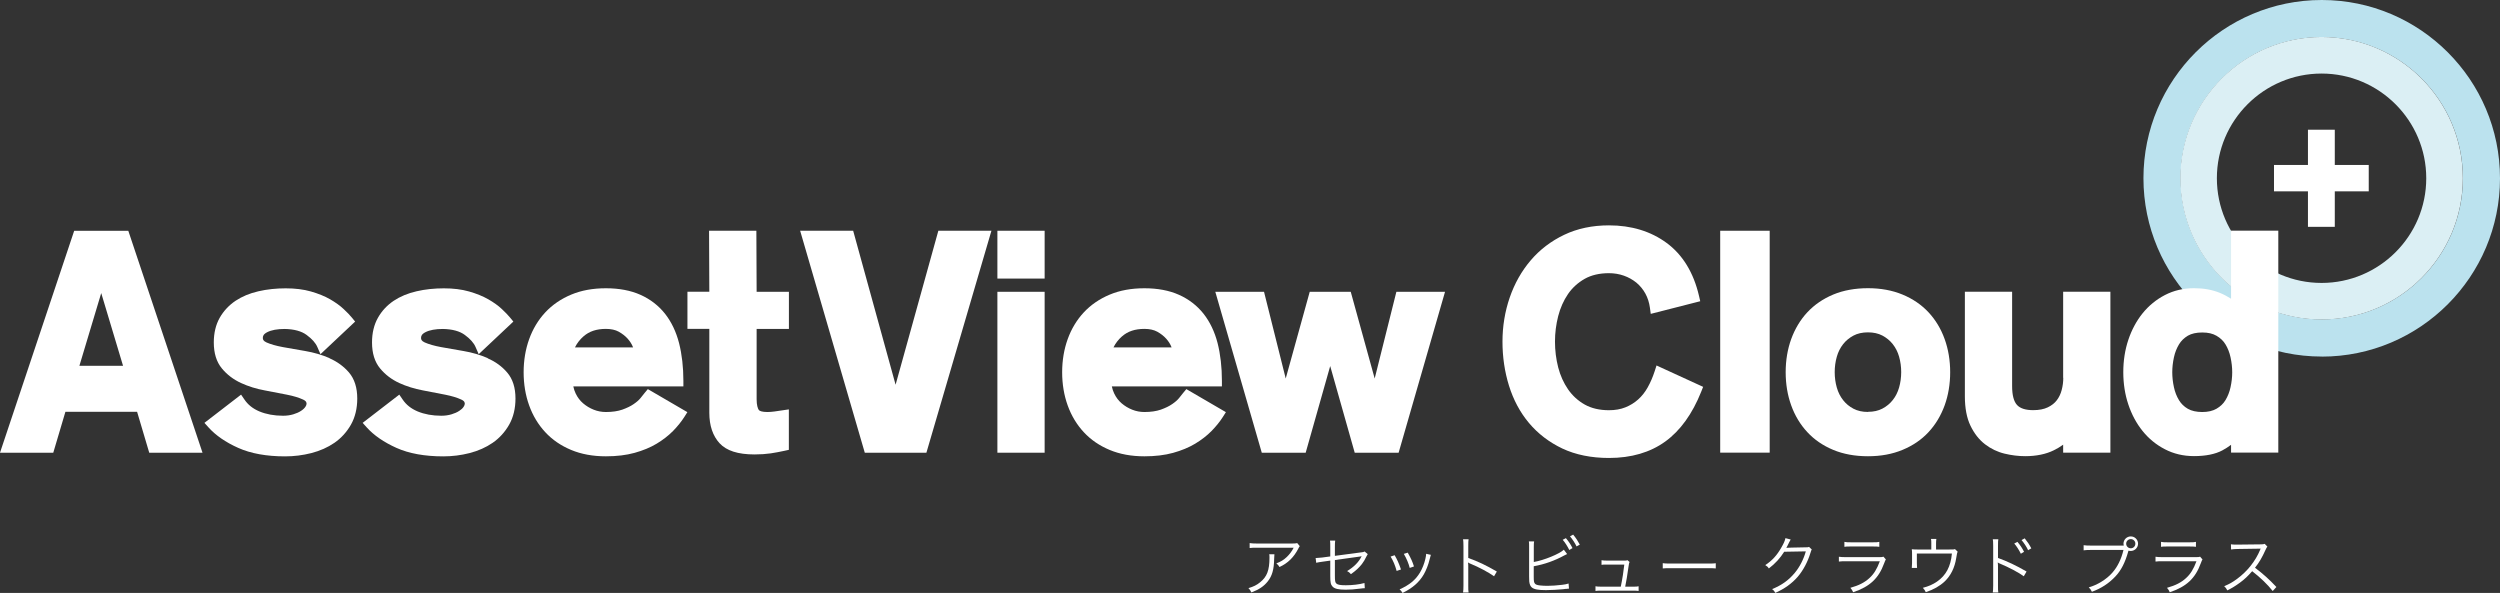
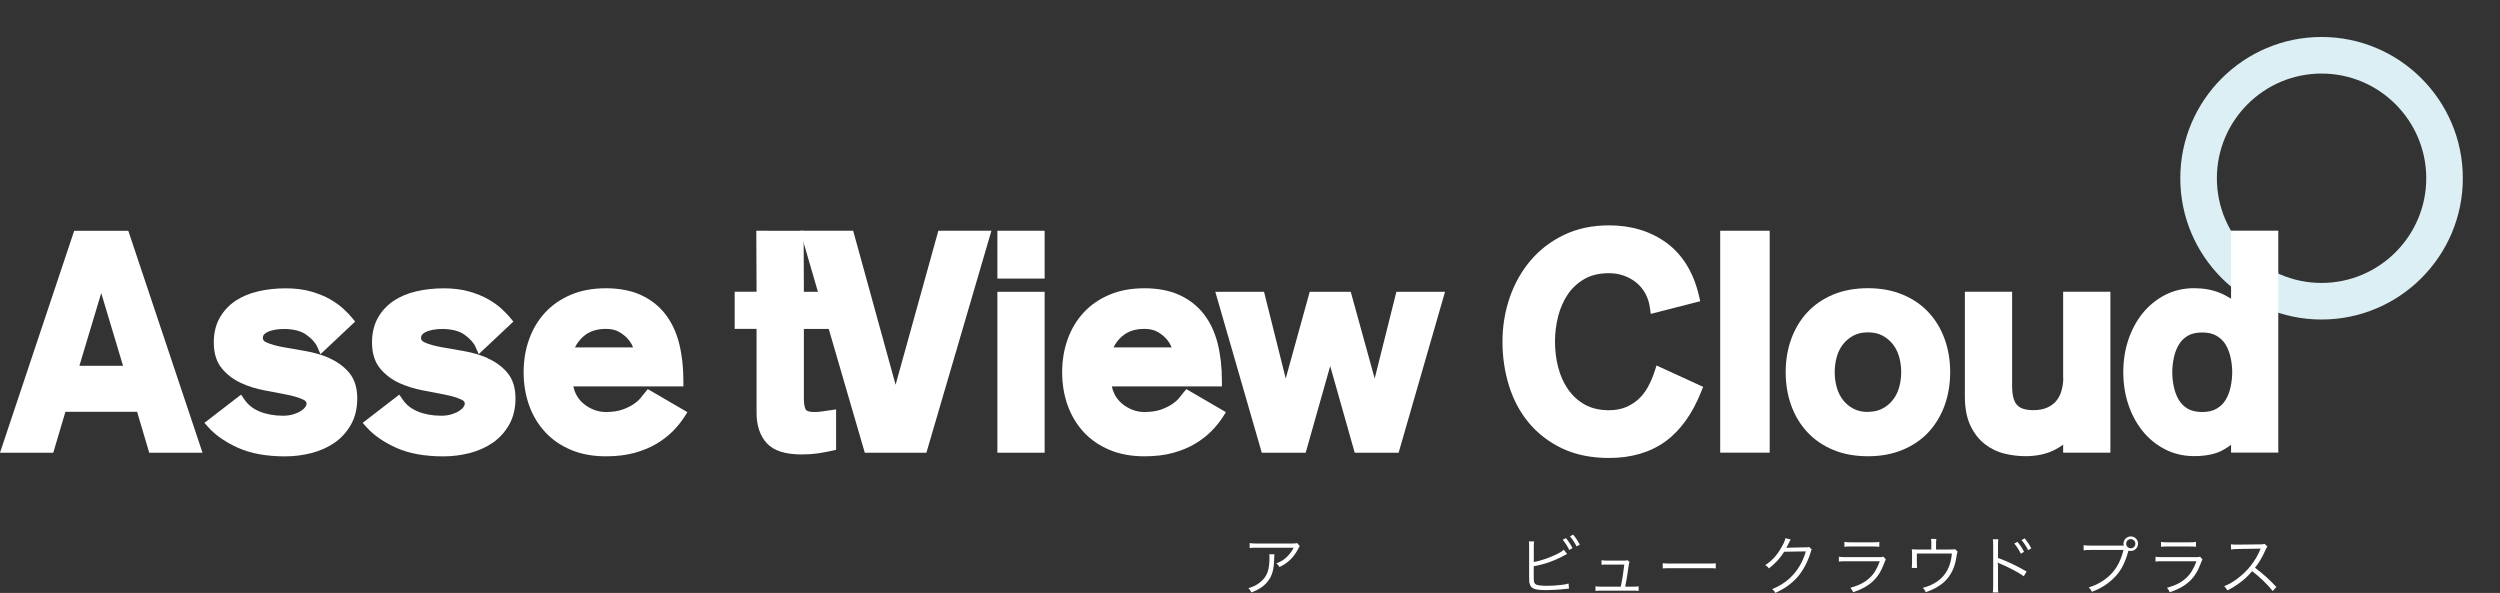
<svg xmlns="http://www.w3.org/2000/svg" id="_レイヤー_1" data-name="レイヤー 1" viewBox="0 0 389.49 92.38">
  <rect x="0" y="0" width="389.49" height="92.38" fill="#333333" stroke="none" />
  <defs>
    <style>
      .cls-1 {
        fill: #fff;
      }

      .cls-2 {
        fill: #bbe2ee;
      }

      .cls-3 {
        fill: #dbeff4;
      }
    </style>
  </defs>
  <g>
    <g>
-       <path class="cls-2" d="m361.72,55.55c-15.32,0-27.78-12.46-27.78-27.78S346.4,0,361.72,0s27.77,12.46,27.77,27.78-12.46,27.78-27.77,27.78Zm0-49.77c-12.13,0-21.99,9.86-21.99,21.99s9.86,21.99,21.99,21.99,21.99-9.86,21.99-21.99-9.86-21.99-21.99-21.99Z" />
      <path class="cls-3" d="m361.69,49.78c-12.14,0-22.01-9.87-22.01-22.01s9.87-22.01,22.01-22.01,22.01,9.87,22.01,22.01-9.87,22.01-22.01,22.01Zm0-38.32c-8.99,0-16.31,7.31-16.31,16.31s7.32,16.31,16.31,16.31,16.31-7.32,16.31-16.31-7.32-16.31-16.31-16.31Z" />
-       <polygon class="cls-1" points="363.75 25.7 363.75 20.21 359.57 20.21 359.57 25.7 354.28 25.7 354.28 29.81 359.57 29.81 359.57 35.34 363.75 35.34 363.75 29.81 369.04 29.81 369.04 25.7 363.75 25.7" />
    </g>
    <g>
      <path class="cls-1" d="m11.56,35.95L0,70.53h8.3l1.89-6.37h11.17l1.89,6.37h8.3l-11.56-34.57h-8.44Zm7.62,21.04h-6.81l3.4-11.33,3.4,11.33Z" />
      <path class="cls-1" d="m51.33,55.79c-1.15-.5-2.42-.87-3.75-1.1-1.27-.21-2.45-.42-3.54-.62-1.02-.19-1.87-.43-2.52-.72-.53-.24-.57-.49-.57-.71,0-.27.08-.58.69-.89.64-.33,1.56-.5,2.72-.5,1.47.03,2.62.34,3.42.94.83.61,1.39,1.24,1.66,1.87l.49,1.12,5.4-5.08-.51-.62c-.3-.37-.72-.81-1.28-1.33-.57-.54-1.29-1.05-2.12-1.53-.84-.48-1.84-.88-2.98-1.21-1.15-.33-2.47-.49-3.93-.49s-2.93.15-4.25.46c-1.36.31-2.55.81-3.56,1.48-1.03.69-1.86,1.58-2.47,2.65-.61,1.08-.92,2.37-.92,3.84,0,1.68.42,3.04,1.26,4.05.79.96,1.79,1.72,2.98,2.27,1.13.52,2.37.91,3.69,1.15,1.24.23,2.4.45,3.47.67,1.01.2,1.84.45,2.49.75.56.25.56.52.56.67,0,.13-.06.29-.18.47-.15.22-.38.44-.68.63-.33.22-.74.4-1.21.54-.47.14-1,.22-1.59.22-1.38,0-2.62-.23-3.68-.67-1.02-.43-1.79-1.04-2.34-1.86l-.52-.76-5.71,4.4.62.69c1.12,1.25,2.69,2.34,4.65,3.21,1.96.88,4.42,1.32,7.29,1.32,1.39,0,2.76-.17,4.09-.51,1.36-.35,2.57-.89,3.6-1.6,1.06-.73,1.92-1.68,2.57-2.82.66-1.16.99-2.54.99-4.09,0-1.68-.43-3.04-1.29-4.05-.81-.94-1.83-1.69-3.03-2.21Z" />
      <path class="cls-1" d="m75.98,55.79c-1.15-.5-2.41-.87-3.75-1.1-1.27-.21-2.45-.42-3.54-.62-1.02-.19-1.87-.43-2.52-.72-.53-.24-.57-.49-.57-.71,0-.26.08-.58.69-.89.64-.33,1.56-.5,2.72-.5,1.47.03,2.62.34,3.42.94.83.61,1.39,1.24,1.66,1.87l.49,1.12,5.4-5.08-.51-.62c-.3-.37-.72-.8-1.28-1.33-.57-.54-1.29-1.05-2.13-1.53-.84-.48-1.84-.88-2.98-1.21-1.15-.33-2.47-.49-3.93-.49s-2.94.15-4.25.46c-1.36.31-2.55.81-3.56,1.48-1.03.69-1.86,1.58-2.46,2.65-.61,1.08-.92,2.37-.92,3.84,0,1.68.42,3.04,1.26,4.05.79.96,1.79,1.72,2.98,2.27,1.13.52,2.37.9,3.69,1.15,1.24.23,2.4.45,3.47.67,1.01.2,1.84.45,2.49.75.56.25.56.52.56.67,0,.13-.06.29-.18.47-.15.23-.38.44-.68.63-.33.22-.74.4-1.21.54-.47.14-1,.22-1.59.22-1.38,0-2.62-.23-3.68-.67-1.02-.43-1.79-1.04-2.34-1.86l-.52-.76-5.71,4.4.62.69c1.12,1.25,2.69,2.33,4.65,3.21,1.96.88,4.42,1.32,7.29,1.32,1.39,0,2.76-.17,4.09-.51,1.36-.35,2.57-.89,3.6-1.6,1.06-.73,1.92-1.68,2.57-2.82.66-1.16.99-2.54.99-4.09,0-1.68-.43-3.04-1.29-4.04-.8-.94-1.82-1.69-3.03-2.21Z" />
      <path class="cls-1" d="m100.47,61.17c-.16.19-.39.47-.68.85-.24.3-.59.61-1.06.93-.47.33-1.08.62-1.78.87-.69.24-1.55.37-2.55.37-.66,0-1.3-.12-1.9-.36-.61-.24-1.17-.58-1.66-1-.48-.41-.86-.92-1.15-1.52-.17-.35-.29-.72-.37-1.11h17.15v-.86c0-2.15-.23-4.13-.67-5.87-.46-1.79-1.2-3.33-2.19-4.59-1.01-1.27-2.3-2.27-3.83-2.95-1.52-.68-3.33-1.02-5.38-1.02s-3.83.33-5.41.99c-1.58.66-2.94,1.59-4.04,2.77-1.09,1.17-1.94,2.58-2.51,4.17-.57,1.58-.86,3.32-.86,5.16s.29,3.58.86,5.16c.57,1.59,1.42,3,2.51,4.17,1.09,1.18,2.45,2.11,4.04,2.77,1.58.66,3.39.99,5.41.99,1.67,0,3.17-.18,4.47-.54,1.3-.36,2.46-.84,3.44-1.43.98-.59,1.84-1.26,2.55-1.98.7-.72,1.29-1.45,1.75-2.17l.48-.76-6.16-3.59-.47.56Zm-9.54-8.78c.87-.77,2.01-1.15,3.47-1.15.8,0,1.47.15,2,.44.57.32,1.04.69,1.41,1.11.36.41.63.84.79,1.26.01.03.02.05.03.07h-9.05c.31-.64.76-1.22,1.35-1.74Z" />
-       <path class="cls-1" d="m117.83,35.95h-7.36l.04,9.5h-3.41v5.79h3.41v13.07c0,2,.54,3.59,1.59,4.74,1.09,1.18,2.87,1.75,5.46,1.75.93,0,1.78-.06,2.53-.17.73-.11,1.45-.25,2.14-.4l.67-.15v-6.3l-2.26.33c-.37.05-.74.08-1.09.08-.84,0-1.24-.17-1.34-.33-.15-.24-.33-.72-.33-1.66v-10.95h5.03v-5.79h-5.03l-.04-9.5Z" />
+       <path class="cls-1" d="m117.83,35.95l.04,9.5h-3.41v5.79h3.41v13.07c0,2,.54,3.59,1.59,4.74,1.09,1.18,2.87,1.75,5.46,1.75.93,0,1.78-.06,2.53-.17.73-.11,1.45-.25,2.14-.4l.67-.15v-6.3l-2.26.33c-.37.05-.74.08-1.09.08-.84,0-1.24-.17-1.34-.33-.15-.24-.33-.72-.33-1.66v-10.95h5.03v-5.79h-5.03l-.04-9.5Z" />
      <polygon class="cls-1" points="139.53 59.94 132.92 35.95 124.66 35.95 134.73 70.53 144.33 70.53 154.46 35.95 146.19 35.95 139.53 59.94" />
      <rect class="cls-1" x="155.39" y="45.46" width="7.36" height="25.07" />
      <rect class="cls-1" x="155.39" y="35.95" width="7.36" height="7.45" />
      <path class="cls-1" d="m184.37,61.17c-.16.19-.39.47-.68.85-.24.3-.59.61-1.06.93-.47.33-1.08.62-1.78.87-.69.24-1.55.37-2.55.37-.66,0-1.3-.12-1.9-.36-.61-.24-1.17-.58-1.66-1-.48-.41-.86-.92-1.15-1.52-.17-.35-.29-.72-.37-1.11h17.15v-.86c0-2.15-.23-4.13-.67-5.87-.46-1.79-1.2-3.33-2.19-4.59-1.01-1.27-2.3-2.27-3.83-2.95-1.52-.68-3.33-1.02-5.38-1.02s-3.83.33-5.41.99c-1.58.66-2.94,1.59-4.04,2.77-1.09,1.17-1.94,2.58-2.51,4.17-.57,1.58-.86,3.32-.86,5.16s.29,3.58.86,5.16c.57,1.59,1.42,3,2.51,4.17,1.09,1.18,2.45,2.11,4.04,2.77,1.58.66,3.39.99,5.41.99,1.67,0,3.17-.18,4.47-.54,1.3-.36,2.46-.84,3.44-1.43.98-.59,1.84-1.26,2.55-1.98.7-.72,1.29-1.45,1.75-2.17l.48-.76-6.16-3.59-.47.56Zm-9.54-8.78c.87-.77,2.01-1.15,3.47-1.15.8,0,1.47.15,2,.44.57.32,1.04.69,1.41,1.11.36.41.63.84.79,1.26.01.03.02.05.03.07h-9.05c.31-.64.76-1.22,1.35-1.74Z" />
      <polygon class="cls-1" points="214.17 58.97 210.44 45.46 204.05 45.46 200.31 58.97 196.93 45.46 189.34 45.46 196.58 70.53 203.42 70.53 207.24 57.03 211.06 70.53 217.9 70.53 225.13 45.46 217.55 45.46 214.17 58.97" />
      <path class="cls-1" d="m257.78,57.87c-.29.89-.65,1.73-1.08,2.49-.41.73-.91,1.37-1.49,1.88-.57.51-1.23.92-1.98,1.22-.74.3-1.6.45-2.56.45-1.47,0-2.74-.3-3.77-.88-1.05-.59-1.92-1.39-2.6-2.37-.69-1-1.21-2.15-1.54-3.42-.33-1.29-.5-2.64-.5-4.01s.17-2.68.5-3.98c.33-1.28.84-2.43,1.53-3.44.67-.98,1.55-1.77,2.6-2.37,1.03-.58,2.3-.88,3.77-.88.82,0,1.61.13,2.34.39.73.26,1.38.63,1.95,1.09.56.47,1.03,1.04,1.39,1.69.36.66.6,1.4.71,2.21l.13.96,7.71-1.97-.19-.82c-.84-3.63-2.54-6.41-5.03-8.25-2.48-1.83-5.51-2.75-9-2.75-2.58,0-4.92.49-6.97,1.47-2.04.97-3.8,2.31-5.22,3.98-1.42,1.66-2.52,3.61-3.27,5.79-.75,2.17-1.13,4.49-1.13,6.88s.34,4.69,1.01,6.85c.68,2.19,1.72,4.15,3.11,5.81,1.4,1.67,3.15,3.01,5.21,3.99,2.06.97,4.5,1.47,7.27,1.47,3.46,0,6.41-.86,8.76-2.56,2.34-1.69,4.22-4.3,5.6-7.76l.3-.76-7.26-3.33-.3.93Z" />
      <rect class="cls-1" x="268" y="35.95" width="7.71" height="34.57" />
      <path class="cls-1" d="m300.46,48.66c-1.1-1.18-2.46-2.11-4.06-2.77-1.59-.66-3.4-.99-5.38-.99s-3.83.33-5.41.99c-1.58.66-2.94,1.59-4.04,2.77-1.09,1.17-1.93,2.58-2.51,4.17-.57,1.58-.86,3.31-.86,5.16s.29,3.58.86,5.16c.57,1.59,1.42,3,2.51,4.17,1.09,1.18,2.45,2.11,4.04,2.77,1.58.66,3.4.99,5.41.99s3.79-.33,5.38-.99c1.6-.66,2.97-1.59,4.06-2.77,1.09-1.17,1.93-2.58,2.51-4.17.57-1.58.86-3.32.86-5.16s-.29-3.58-.86-5.16c-.57-1.59-1.42-3-2.51-4.17Zm-9.44,15.52c-.87,0-1.62-.17-2.25-.5-.65-.34-1.18-.78-1.62-1.34-.44-.56-.77-1.21-.98-1.95-.22-.76-.33-1.57-.33-2.41s.11-1.65.33-2.41c.21-.74.54-1.39.98-1.95.44-.56.97-.99,1.62-1.34.62-.33,1.38-.5,2.25-.5s1.62.17,2.25.5c.64.34,1.19.79,1.62,1.34.44.56.77,1.21.98,1.94.22.77.33,1.58.33,2.41s-.11,1.65-.33,2.41c-.21.73-.54,1.39-.98,1.94-.43.55-.97,1-1.62,1.34-.62.33-1.38.5-2.25.5Z" />
      <path class="cls-1" d="m321.45,58.87c0,.63-.08,1.27-.25,1.9-.15.59-.41,1.13-.76,1.59-.33.44-.8.81-1.4,1.1-.6.29-1.36.44-2.27.44-1.19,0-2.03-.27-2.52-.8-.51-.55-.77-1.54-.77-2.95v-14.7h-7.36v16.32c0,1.81.29,3.35.87,4.55.58,1.21,1.34,2.18,2.26,2.89.91.7,1.94,1.2,3.07,1.47,1.08.26,2.16.39,3.2.39,1.72,0,3.23-.31,4.46-.92.53-.26,1.02-.55,1.45-.87v1.24h7.36v-25.07h-7.36v13.41Z" />
      <path class="cls-1" d="m347.59,35.95v10.59c-.55-.35-1.13-.66-1.74-.91-1.19-.49-2.55-.73-4.04-.73-1.64,0-3.16.36-4.53,1.07-1.35.7-2.52,1.66-3.48,2.85-.95,1.18-1.7,2.58-2.22,4.14-.52,1.56-.78,3.25-.78,5.02s.26,3.47.78,5.02c.52,1.57,1.27,2.96,2.22,4.14.96,1.2,2.14,2.16,3.48,2.85,1.36.71,2.89,1.07,4.53,1.07,1.83,0,3.31-.3,4.42-.89.48-.26.94-.55,1.36-.87v1.21h7.36v-34.57h-7.36Zm.18,22.04c0,.77-.09,1.55-.26,2.33-.16.75-.43,1.42-.79,2.02-.34.56-.8.99-1.4,1.34-.59.34-1.33.51-2.22.51s-1.67-.17-2.24-.5c-.59-.34-1.04-.78-1.38-1.34-.36-.59-.63-1.27-.79-2.02-.17-.78-.26-1.56-.26-2.33s.09-1.55.26-2.33c.16-.75.43-1.42.79-2.02.34-.56.8-1,1.38-1.35.57-.33,1.32-.5,2.24-.5s1.63.17,2.22.51c.6.35,1.06.78,1.4,1.34.36.59.63,1.27.79,2.02.17.78.26,1.57.26,2.33Z" />
    </g>
  </g>
  <g>
    <path class="cls-1" d="m198.55,86.35q-.03.18-.04.7c-.03,1.67-.31,2.66-.99,3.52-.61.77-1.35,1.27-2.56,1.73-.15-.32-.22-.42-.46-.67.81-.24,1.31-.49,1.83-.92,1.06-.85,1.45-1.87,1.45-3.82,0-.28,0-.35-.04-.54h.81Zm3.95-1.26c-.1.13-.12.16-.24.4-.69,1.34-1.62,2.25-2.92,2.85-.15-.25-.23-.34-.49-.57.7-.27,1.11-.51,1.58-.95.46-.43.83-.92,1.12-1.49h-5.68c-.55,0-.81,0-1.18.05v-.77c.34.05.62.07,1.19.07h5.37q.67,0,.85-.07l.4.48Z" />
-     <path class="cls-1" d="m207.25,85.14c0-.52,0-.59-.04-.92h.81c-.04.28-.05.48-.05.92v1.46l4.06-.54c.38-.04.4-.05.57-.14l.49.41c-.07.11-.08.13-.16.28-.27.57-.5.94-.76,1.28-.42.54-.97,1.05-1.7,1.56-.23-.26-.32-.33-.6-.48,1.09-.65,1.83-1.41,2.27-2.32-.09.02-.13.03-.23.05-.04,0-.06,0-.12.02-1.4.19-2.68.37-3.82.53v2.36c0,.93.04,1.14.25,1.32.21.18.63.25,1.45.25,1.05,0,2.14-.13,2.91-.35l.05.81c-.27,0-.33.02-.6.05-1.01.13-1.69.18-2.37.18-1.14,0-1.72-.14-2.04-.47-.3-.32-.37-.63-.37-1.65v-2.41l-1.21.17q-.66.09-.98.17l-.09-.75h.15c.17,0,.52-.03.86-.07l1.27-.17v-1.55Z" />
-     <path class="cls-1" d="m217.28,86.5c.4.69.62,1.16.99,2.22l-.68.23c-.24-.88-.52-1.55-.94-2.24l.63-.21Zm5.64-.06q-.06.16-.22.81c-.16.7-.52,1.62-.88,2.24-.71,1.22-1.76,2.14-3.31,2.89-.15-.25-.23-.35-.46-.56,1.54-.69,2.48-1.46,3.17-2.61.38-.63.67-1.38.85-2.15.07-.33.11-.56.11-.68v-.1l.74.16Zm-3.6-.34c.53.95.71,1.35.97,2.15l-.66.23c-.18-.71-.49-1.44-.92-2.19l.61-.19Z" />
-     <path class="cls-1" d="m227.94,92.3c.04-.27.06-.51.06-1.05v-6.21c0-.53-.02-.77-.06-1.02h.86c-.04.26-.05.47-.05,1.04v1.87c1.54.55,2.7,1.1,4.45,2.11l-.43.74c-.94-.66-2.32-1.4-3.73-1.98-.15-.06-.22-.1-.31-.17h-.02c.03.21.04.35.04.6v3.01c0,.56,0,.78.05,1.06h-.86Z" />
    <path class="cls-1" d="m238.95,87.56c1.58-.27,4.02-1.26,4.69-1.92l.51.68c-.15.07-.2.09-.43.21-1.49.82-3.09,1.39-4.77,1.69v1.52s0,.07,0,.11c0,.7.04.93.21,1.1.13.14.35.21.76.26.31.04.78.06,1.18.06.62,0,1.51-.06,2.29-.16.43-.05.62-.09.99-.2l.06.8c-.15,0-.18,0-.33.03h-.13s-.48.06-.48.06c-.64.07-1.96.14-2.65.14-1.18,0-1.84-.12-2.19-.41-.24-.2-.36-.49-.41-.96-.01-.16-.02-.36-.02-.78v-4.61c0-.44,0-.6-.04-.83h.82c-.04.24-.05.4-.05.84v2.37Zm5.01-3.72c.45.54.73.96,1.03,1.55l-.5.3c-.25-.53-.73-1.28-1.03-1.59l.5-.26Zm1.13-.55c.45.55.7.93,1.04,1.56l-.51.28c-.21-.47-.63-1.11-1.02-1.57l.49-.27Z" />
    <path class="cls-1" d="m254.39,91.4c.47,0,.64,0,.9-.06v.73c-.24-.04-.5-.05-.91-.05h-4.9c-.43,0-.67.01-.91.05v-.73c.27.05.43.06.9.06h3.04c.23-1.07.46-2.54.55-3.44h-2.67c-.57,0-.62,0-.88.04v-.72c.24.04.5.06.89.06h2.68c.24,0,.33,0,.47-.07l.33.29c-.08.17-.09.2-.16.7-.23,1.59-.31,2.09-.52,3.14h1.19Z" />
    <path class="cls-1" d="m259.05,87.74c.29.05.56.06,1.24.06h5.81c.74,0,.9-.01,1.21-.05v.81c-.32-.03-.55-.04-1.22-.04h-5.8c-.73,0-.94.01-1.24.04v-.82Z" />
    <path class="cls-1" d="m278.98,84.05q-.09.13-.22.41c-.26.54-.35.71-.46.89q.13-.03,3.02-.08c.35,0,.38,0,.52-.07l.43.42c-.09.12-.09.13-.2.49-.42,1.41-1.15,2.77-2,3.76-.92,1.05-2.02,1.84-3.48,2.5-.16-.29-.24-.39-.5-.59,1.51-.62,2.57-1.38,3.53-2.53.77-.93,1.37-2.1,1.72-3.35l-3.37.06c-.61.98-1.41,1.86-2.39,2.6-.17-.25-.27-.34-.56-.52,1.06-.69,1.82-1.52,2.51-2.74.38-.66.58-1.11.63-1.46l.82.21Z" />
    <path class="cls-1" d="m286.49,86.74c.36.05.57.06,1.17.06h5.13c.37,0,.48-.01.65-.07l.37.43c-.09.14-.11.19-.28.63-.85,2.33-2.23,3.61-4.82,4.48-.12-.29-.19-.4-.43-.69,1.34-.38,2.22-.83,2.97-1.52.71-.65,1.16-1.39,1.62-2.62h-5.22c-.53,0-.82,0-1.16.05v-.75Zm.86-2.32c.29.06.49.07,1.05.07h3.34c.56,0,.76,0,1.05-.07v.77c-.27-.04-.51-.05-1.04-.05h-3.36c-.53,0-.77,0-1.04.05v-.77Z" />
    <path class="cls-1" d="m303.74,85.61c.62,0,.66,0,.84-.06l.41.39q-.09.16-.22,1.01c-.24,1.51-.85,2.74-1.81,3.65-.76.71-1.73,1.26-2.93,1.66-.14-.3-.2-.4-.46-.68.95-.25,1.54-.52,2.21-.97,1.4-.97,2.13-2.34,2.32-4.37h-5.46v1.5c0,.32.01.55.03.74h-.82c.02-.17.04-.49.04-.75v-1.35c0-.31,0-.57-.04-.81.31.03.54.04.92.04h2.12v-1.01c0-.29,0-.4-.05-.64h.84c-.03.19-.05.39-.05.63v1.02h2.11Z" />
    <path class="cls-1" d="m310.47,92.3c.04-.23.05-.44.06-1.05v-6.21c0-.63-.02-.8-.06-1.02h.86c-.04.23-.05.42-.05,1.04v1.87c1.43.51,2.81,1.16,4.45,2.11l-.43.74c-.75-.56-2.32-1.39-3.73-1.98-.14-.06-.22-.1-.31-.17h-.02c.03.19.04.35.04.6v3.01c0,.6,0,.82.05,1.06h-.86Zm3.84-7.88c.45.54.73.96,1.03,1.55l-.5.3c-.25-.53-.73-1.28-1.03-1.59l.5-.26Zm1.13-.55c.45.56.7.93,1.03,1.56l-.5.29c-.21-.48-.63-1.12-1.02-1.58l.49-.27Z" />
    <path class="cls-1" d="m330.87,85c-.03-.11-.04-.2-.04-.29,0-.63.51-1.14,1.14-1.14s1.13.51,1.13,1.13-.51,1.14-1.14,1.14c-.11,0-.21-.01-.35-.05t-.02.06c-.49,1.78-1.13,3.03-2.04,3.98-1.04,1.09-2.17,1.82-3.64,2.37-.14-.31-.25-.45-.49-.69,1.34-.37,2.76-1.25,3.66-2.27.82-.93,1.4-2.1,1.75-3.56h-5.09c-.58,0-.82.02-1.12.06v-.8c.36.05.59.06,1.13.06h5.12Zm.38-.3c0,.4.32.72.72.72s.71-.32.71-.72-.32-.71-.71-.71-.72.32-.72.71Z" />
    <path class="cls-1" d="m335.82,86.74c.36.05.57.06,1.17.06h5.13c.37,0,.48-.01.65-.07l.37.43c-.09.14-.11.19-.28.63-.85,2.33-2.23,3.61-4.82,4.48-.12-.29-.19-.4-.43-.69,1.34-.38,2.22-.83,2.97-1.52.71-.65,1.16-1.39,1.62-2.62h-5.22c-.53,0-.82,0-1.16.05v-.75Zm.86-2.32c.29.06.49.07,1.05.07h3.34c.56,0,.76,0,1.05-.07v.77c-.27-.04-.51-.05-1.04-.05h-3.36c-.53,0-.77,0-1.04.05v-.77Z" />
    <path class="cls-1" d="m354.08,92.08c-.79-1.01-1.92-2.1-3.2-3.09-.7.8-1.19,1.26-1.91,1.79-.69.5-1.22.83-1.96,1.2-.16-.3-.24-.41-.49-.66.77-.31,1.26-.58,2.03-1.15,1.6-1.18,2.84-2.76,3.57-4.51.02-.06.03-.07.05-.12.02-.03.02-.04.03-.07-.09.01-.12.01-.24.01l-3.34.05c-.45.01-.74.03-1.03.08l-.02-.81c.27.04.45.05.79.05h.26l3.57-.04c.35,0,.47-.02.64-.08l.42.43c-.1.12-.17.24-.28.49-.56,1.24-1.03,2.03-1.65,2.8,1.31,1,2.19,1.79,3.33,3l-.57.63Z" />
  </g>
</svg>